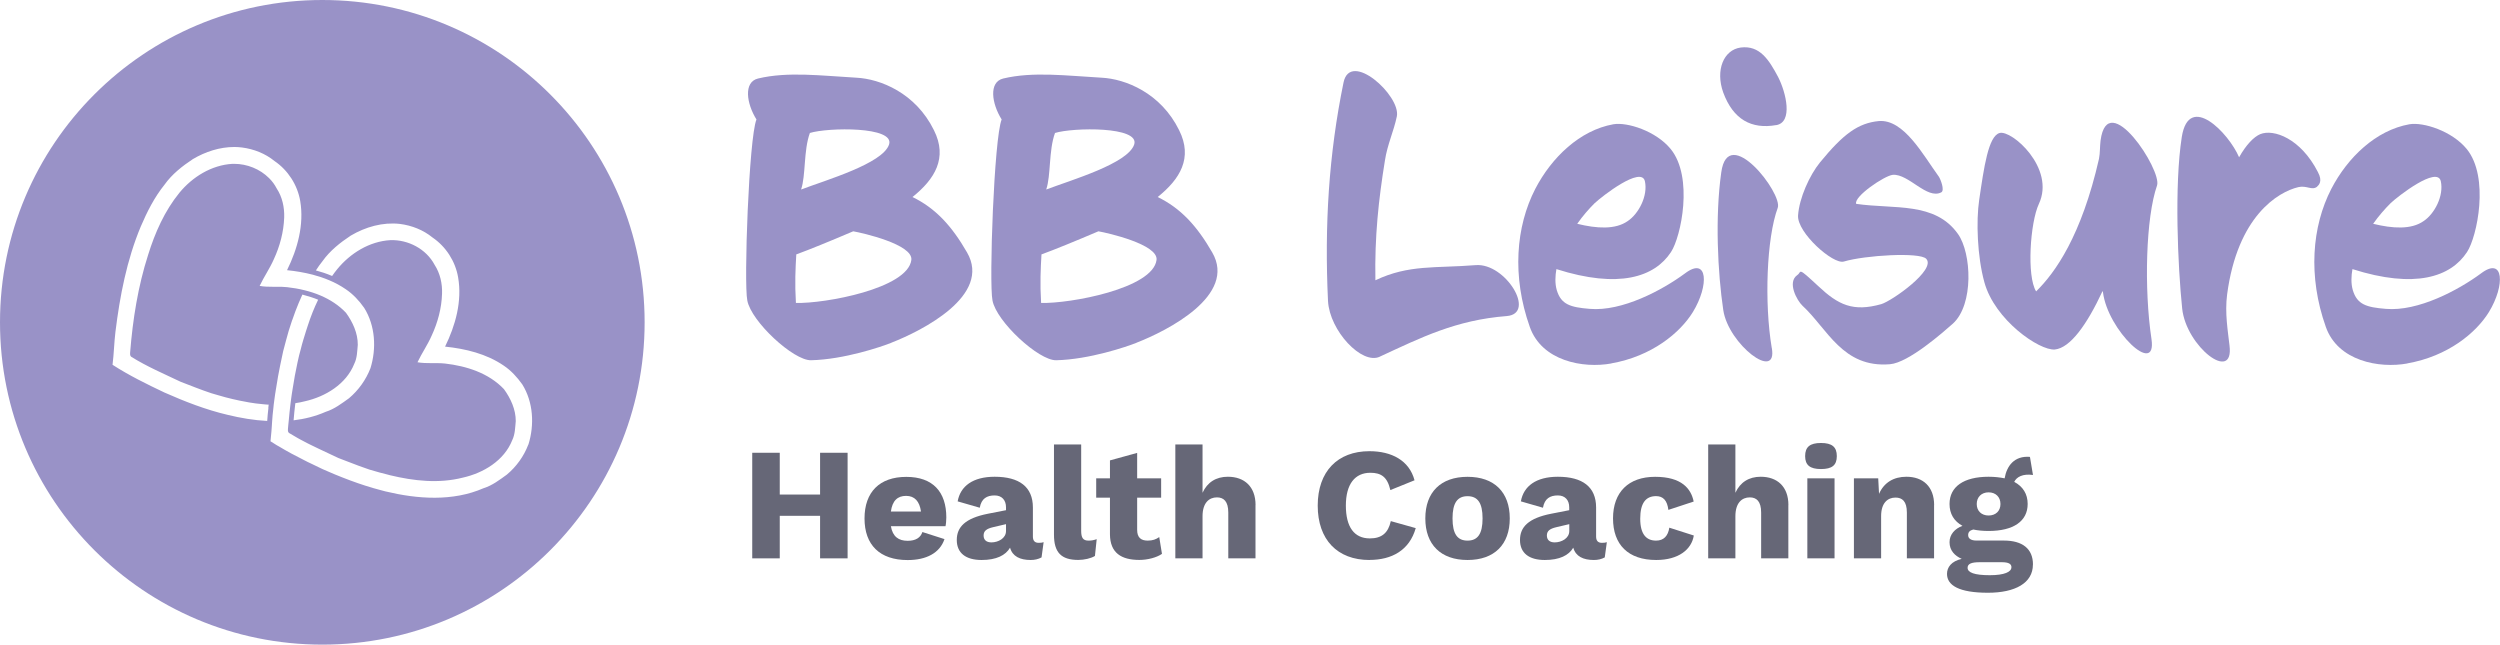
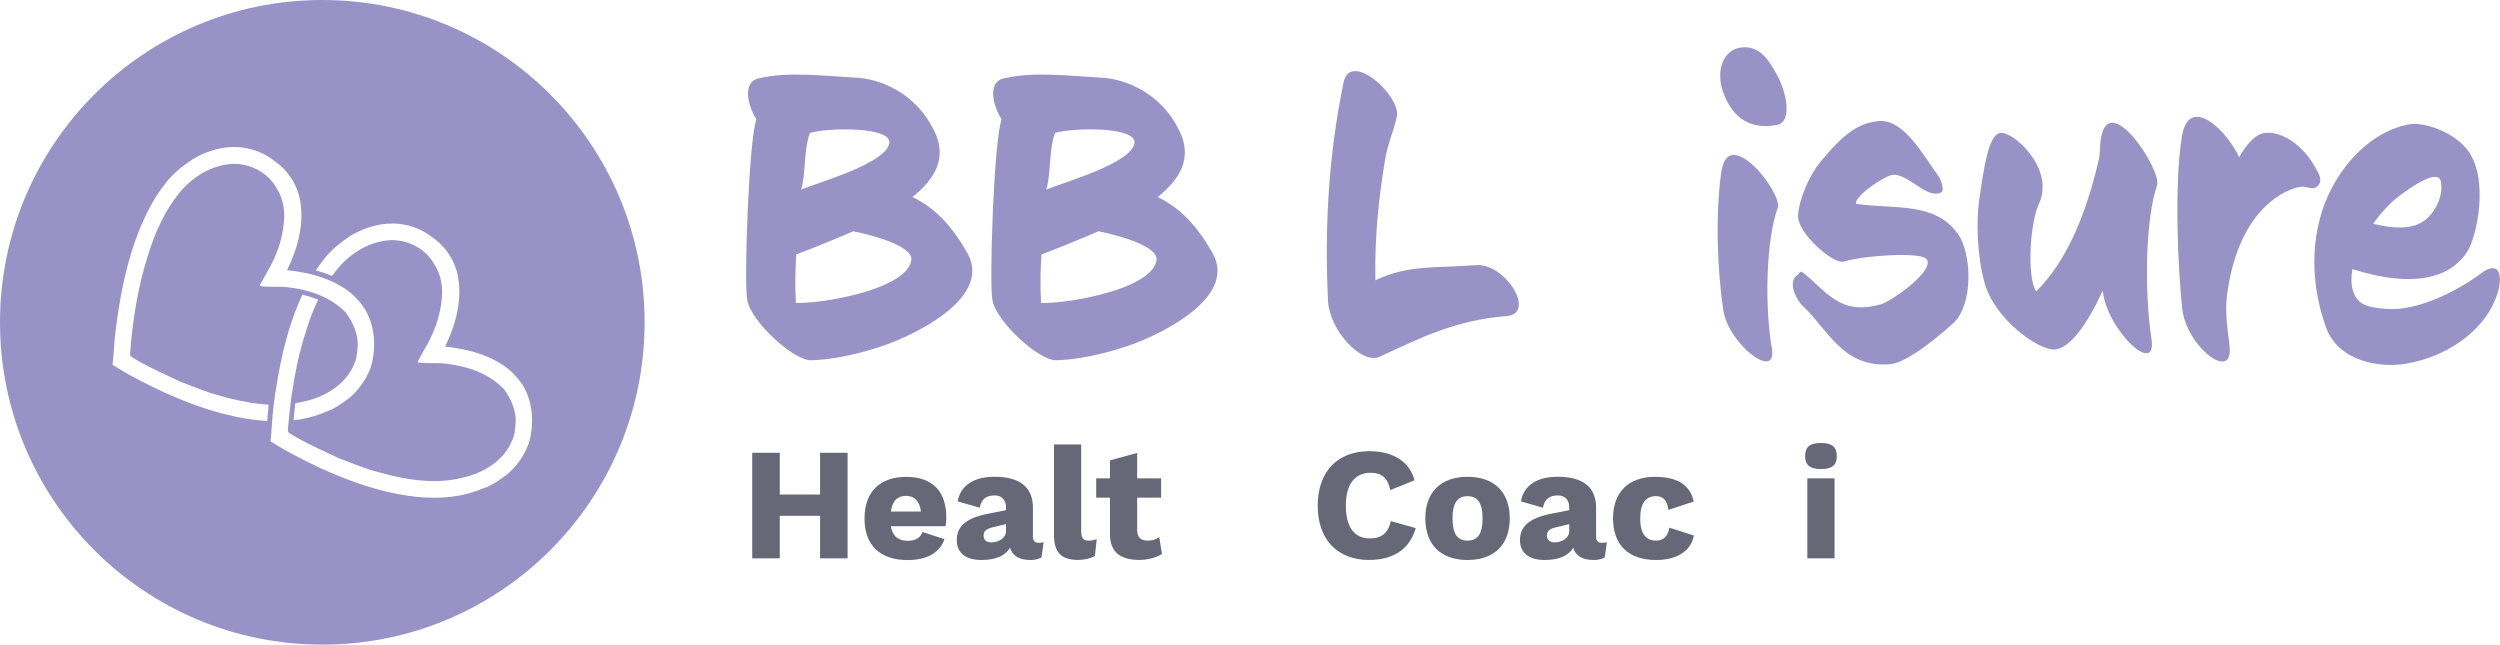
<svg xmlns="http://www.w3.org/2000/svg" id="Vrstva_1" data-name="Vrstva 1" viewBox="0 0 396.12 102.15">
  <defs>
    <style> .cls-1 { fill: #666777; } .cls-2 { fill: #9992c7; } </style>
  </defs>
  <path class="cls-2" d="M51.07,0C22.86,0,0,22.86,0,51.07s22.86,51.07,51.07,51.07,51.07-22.86,51.07-51.07S79.27,0,51.07,0ZM42.53,64.65c-.09.67-.14,1.39-.19,2.02v.03c-2.11-.11-4.24-.47-6.28-.97-3.45-.81-6.76-2.1-9.99-3.53-2.81-1.33-5.62-2.71-8.24-4.4.22-1.72.25-3.48.46-5.21.7-5.69,1.8-11.41,4.02-16.71,1-2.34,2.16-4.63,3.76-6.62,1.18-1.66,2.81-2.94,4.49-4.05,1.99-1.18,4.26-1.92,6.58-1.92.4,0,.81.03,1.21.08,1.86.24,3.68.95,5.15,2.15,2.13,1.45,3.63,3.77,4.07,6.33.63,3.76-.43,7.6-2.09,10.96,1.38.14,2.76.37,4.1.72.87.23,1.75.52,2.57.87.92.38,1.81.86,2.64,1.43,1.16.78,2.13,1.83,2.92,2.96,1.76,2.82,1.96,6.43.99,9.55-.71,1.83-1.89,3.49-3.4,4.76-1.16.83-2.32,1.72-3.69,2.15-1.63.72-3.35,1.14-5.09,1.35.08-.92.15-1.73.25-2.5.01-.08.03-.14.03-.22.51-.08,1.01-.16,1.51-.3,3.26-.73,6.54-2.71,7.82-5.93.47-.94.46-2.01.56-3.02.01-1.85-.81-3.61-1.87-5.07-1.14-1.21-2.54-2.1-4.06-2.75-.81-.34-1.64-.61-2.5-.82-.91-.23-1.85-.39-2.77-.49-.53-.06-1.05-.06-1.58-.06h-.63c-.72,0-1.43-.01-2.14-.14.68-1.44,1.61-2.76,2.25-4.23.96-2.07,1.56-4.33,1.64-6.62.05-1.59-.3-3.24-1.19-4.59-.15-.3-.34-.59-.54-.87-.2-.28-.43-.53-.67-.77-1.44-1.44-3.48-2.26-5.52-2.26h-.28c-3.31.19-6.34,2.07-8.41,4.59-2.33,2.87-3.86,6.31-4.95,9.83-1.61,5.01-2.43,10.22-2.85,15.46-.01.23-.04.51.16.68,2.49,1.56,5.2,2.71,7.84,3.97,1.62.62,3.24,1.28,4.88,1.82.37.11.73.22,1.1.32.38.11.75.22,1.13.32.75.19,1.49.38,2.25.53.29.06.57.11.85.16.23.05.46.09.68.13.7.11,1.4.22,2.11.27.13.01.27.04.4.04.13.01.25.03.39.03h.16c-.03.2-.05.37-.06.57h0ZM83.71,70.44c-.7,1.85-1.89,3.5-3.4,4.76-1.15.83-2.3,1.72-3.68,2.15-4.9,2.14-10.48,1.73-15.56.51-.28-.06-.54-.14-.82-.22h0c-.78-.2-1.57-.43-2.34-.68-1.63-.52-3.24-1.13-4.82-1.78-.29-.13-.58-.25-.89-.38-.37-.15-.75-.32-1.11-.48-.57-.27-1.13-.53-1.68-.81-.42-.19-.83-.39-1.24-.61-1.37-.68-2.71-1.4-4.02-2.19-.1-.05-.19-.1-.29-.16-.33-.2-.67-.42-1-.63.06-.53.11-1.05.15-1.58.03-.28.04-.54.06-.82.01-.25.04-.52.05-.77.05-.68.1-1.35.19-2.04.01-.2.04-.39.06-.59.04-.25.06-.52.1-.77.04-.33.09-.67.14-1,.01-.05.03-.11.03-.16.01-.11.04-.22.05-.33.11-.75.23-1.49.37-2.24.1-.56.2-1.11.32-1.66.15-.77.32-1.54.49-2.32.15-.58.3-1.16.46-1.73.25-.97.54-1.94.87-2.9.04-.11.08-.22.13-.33h0c-.05.11-.09.22-.13.33.04-.11.08-.22.11-.33h.01c.3-.91.65-1.8,1.01-2.68.19-.44.38-.89.58-1.32.05,0,.1.03.15.04.83.22,1.63.47,2.35.77-.65,1.33-1.19,2.71-1.64,4.1h0c-.1.29-.2.59-.29.89-.15.47-.29.94-.43,1.4-.14.48-.28.95-.39,1.43-.1.34-.18.68-.27,1.02-.09.37-.18.73-.25,1.1-.3,1.4-.57,2.81-.78,4.23-.05.27-.09.54-.13.82-.04.24-.06.48-.1.72-.04.25-.06.52-.1.78-.11.9-.2,1.78-.28,2.68-.03.25-.05.52-.08.78-.01.16-.03.32-.04.48-.01.24-.05.51.16.68.46.28.91.54,1.38.81.15.09.29.16.44.24.35.19.71.38,1.06.56l.46.23c.42.22.85.42,1.28.62,1,.48,2.01.94,3.01,1.42.08.04.14.06.22.1.51.19,1,.39,1.51.58,1.11.43,2.23.86,3.37,1.24.53.16,1.09.32,1.63.47.37.11.75.2,1.13.29.18.05.34.1.52.14h0c3.78.91,7.73,1.35,11.53.38,3.26-.73,6.55-2.69,7.83-5.93.46-.94.46-2.01.56-3.02.01-1.85-.81-3.61-1.87-5.07-2.42-2.56-5.95-3.67-9.35-4.06-1.44-.15-2.92.05-4.35-.2.68-1.44,1.61-2.76,2.25-4.23.96-2.07,1.57-4.33,1.64-6.62.06-1.59-.3-3.24-1.18-4.59-1.33-2.52-4.2-4.01-7.01-3.91-3.31.19-6.34,2.07-8.41,4.59-.29.35-.56.72-.82,1.09-.05-.03-.09-.04-.14-.06-.75-.32-1.56-.59-2.43-.82.32-.51.67-.99,1.05-1.47,1.18-1.66,2.8-2.94,4.48-4.05,2.34-1.38,5.07-2.16,7.79-1.85,1.87.24,3.69.95,5.16,2.15,2.13,1.45,3.63,3.78,4.06,6.33.65,3.76-.42,7.6-2.07,10.96,3.26.34,6.57,1.14,9.31,3.02,1.16.78,2.11,1.83,2.92,2.96,1.76,2.82,1.95,6.43.97,9.55Z" />
  <g>
    <path class="cls-2" d="M141.24,54.31c-1.58.63-7.5,2.65-12.74,2.77-2.77.06-9.46-6.12-10.09-9.46-.57-2.77.25-25.73,1.45-28.69-1.58-2.52-2.08-5.93.25-6.49,4.73-1.13,10.03-.44,15.57-.13,3.78.19,9.39,2.4,12.3,8.32,2.21,4.41.13,7.76-3.4,10.59,3.66,1.77,6.24,4.6,8.64,8.77,3.97,6.81-7.12,12.42-11.98,14.31ZM135.19,36.65c-3.85,1.64-6.94,2.9-9.02,3.66-.13,2.27-.25,4.54-.06,7.69,4.54.13,17.72-2.27,18.29-6.81.31-2.46-7.76-4.29-9.21-4.54ZM128.32,21.08c-1.01,2.77-.63,6.75-1.39,8.95,3.97-1.51,12.93-4.1,13.94-7.13.95-2.9-9.71-2.71-12.55-1.83Z" />
    <path class="cls-2" d="M180.09,54.31c-1.58.63-7.5,2.65-12.74,2.77-2.77.06-9.46-6.12-10.09-9.46-.57-2.77.25-25.73,1.45-28.69-1.58-2.52-2.08-5.93.25-6.49,4.73-1.13,10.03-.44,15.57-.13,3.78.19,9.39,2.4,12.3,8.32,2.21,4.41.13,7.76-3.4,10.59,3.66,1.77,6.24,4.6,8.64,8.77,3.97,6.81-7.12,12.42-11.98,14.31ZM174.04,36.65c-3.85,1.64-6.94,2.9-9.02,3.66-.13,2.27-.25,4.54-.06,7.69,4.54.13,17.72-2.27,18.29-6.81.31-2.46-7.76-4.29-9.21-4.54ZM167.16,21.08c-1.01,2.77-.63,6.75-1.39,8.95,3.97-1.51,12.93-4.1,13.94-7.13.95-2.9-9.71-2.71-12.55-1.83Z" />
    <path class="cls-2" d="M218.62,56.52c-2.84,1.32-7.94-4.1-8.2-8.83-.57-12.04.13-23.27,2.46-34.62,1.07-5.17,9.08,2.08,8.45,5.36-.5,2.4-1.51,4.48-1.89,7-1.01,6.24-1.64,12.04-1.51,18.98,5.3-2.52,9.52-1.89,15.89-2.4,4.73-.38,9.65,7.69,4.92,8.07-8.07.63-13.56,3.4-20.11,6.43Z" />
-     <path class="cls-2" d="M255.32,57.59c-4.48.82-11.03-.38-12.93-5.8-2.84-8.01-2.21-15.89.88-21.88,2.59-4.98,7.06-9.27,12.36-10.22,2.21-.38,6.75,1.07,9.08,3.91,3.66,4.48,1.64,13.94.06,16.33-2.59,3.97-8.26,5.86-18.16,2.71-.19,1.07-.25,2.27.06,3.34.69,2.27,2.14,2.71,5.23,2.96,5.11.44,11.48-2.96,15.07-5.61,3.66-2.77,3.85,1.89,1.26,6.12-2.02,3.28-6.49,7-12.93,8.13ZM252.68,32.18c-.95.95-1.89,2.02-2.77,3.28,3.09.76,6.05.95,8.01-.44,1.7-1.13,3.22-3.97,2.71-6.31-.57-2.46-6.81,2.4-7.94,3.47Z" />
    <path class="cls-2" d="M280.74,55.13c.95,5.42-6.87-.57-7.69-5.99-.88-5.93-1.32-14.75-.32-21.82,1.07-7.88,9.77,3.34,8.95,5.61-1.77,4.79-2.14,15.07-.95,22.2ZM281.43,19.82c-3.91.69-6.81-.88-8.39-5.17-1.26-3.53.06-6.75,2.77-7.12,3.03-.38,4.48,1.95,5.93,4.67,1.26,2.46,2.4,7.19-.32,7.63Z" />
    <path class="cls-2" d="M309.43,51.28c-1.58,1.39-7,6.18-9.96,6.43-7.5.63-9.9-5.61-13.87-9.27-.88-.82-2.46-3.72-.82-4.86.76-.5-.13-1.45,3.34,1.77,3.15,2.96,5.49,4.1,9.96,2.84,1.7-.5,8.77-5.49,7.12-7.19-1.01-1.07-9.65-.57-13.05.44-1.7.5-7.44-4.6-7.25-7.31.19-2.77,1.83-6.37,3.47-8.39,3.72-4.54,6.05-6.24,9.33-6.56,3.97-.32,7,5.36,9.52,8.83.25.38.95,2.14.38,2.46-2.27,1.2-5.17-2.96-7.69-2.77-1.32.13-6.24,3.47-5.8,4.6,6.05.88,12.49-.38,16.14,4.79,2.14,3.03,2.52,11.16-.82,14.19Z" />
    <path class="cls-2" d="M340.9,53.74c.88,6.05-6.94-1.39-7.69-7.44l-.06-.19c-2.46,5.3-5.11,9.02-7.57,9.27-2.46.19-9.52-4.67-11.16-10.66-1.13-4.1-1.32-9.71-.82-13.05.76-5.17,1.45-10.09,3.22-10.59,1.89-.57,8.89,5.55,6.24,11.22-1.39,2.96-1.95,11.48-.44,13.87,3.03-2.96,7.19-8.83,9.96-21,.19-.95.13-1.95.25-2.9,1.13-8.51,9.77,4.73,8.95,7.12-1.77,5.04-2.08,16.33-.88,24.34Z" />
    <path class="cls-2" d="M367.13,29.59c-.82.63-1.64-.25-2.96.06-3.22.76-9.65,4.6-11.29,17.02-.38,2.96.13,5.8.38,8.07.76,6.05-6.87.19-7.5-5.86-.69-6.68-1.26-19.48-.06-27.18,1.14-7.13,7.44-.63,9.08,3.22,1.14-2.02,2.33-3.22,3.34-3.66,2.14-.88,6.43.69,9.14,5.99.82,1.51.13,2.08-.13,2.33Z" />
    <path class="cls-2" d="M381.45,57.59c-4.48.82-11.03-.38-12.93-5.8-2.84-8.01-2.21-15.89.88-21.88,2.59-4.98,7.06-9.27,12.36-10.22,2.21-.38,6.75,1.07,9.08,3.91,3.66,4.48,1.64,13.94.06,16.33-2.59,3.97-8.26,5.86-18.16,2.71-.19,1.07-.25,2.27.06,3.34.69,2.27,2.14,2.71,5.23,2.96,5.11.44,11.48-2.96,15.07-5.61,3.66-2.77,3.85,1.89,1.26,6.12-2.02,3.28-6.49,7-12.93,8.13ZM378.8,32.18c-.95.95-1.89,2.02-2.78,3.28,3.09.76,6.05.95,8.01-.44,1.7-1.13,3.22-3.97,2.71-6.31-.57-2.46-6.81,2.4-7.94,3.47Z" />
  </g>
  <g>
    <path class="cls-1" d="M134.3,71.74v16.73h-4.36v-6.74h-6.39v6.74h-4.36v-16.73h4.36v6.62h6.39v-6.62h4.36Z" />
    <path class="cls-1" d="M149.8,83.38h-8.64c.28,1.65,1.22,2.31,2.66,2.31,1.27,0,2.05-.51,2.33-1.39l3.5,1.12c-.74,2.21-2.89,3.32-5.83,3.32-4.44,0-6.84-2.41-6.84-6.59s2.38-6.59,6.62-6.59,6.34,2.41,6.34,6.41c0,.43-.05,1.09-.13,1.42ZM141.16,81.05h4.77c-.23-1.62-1.01-2.48-2.36-2.48s-2.18.76-2.41,2.48Z" />
    <path class="cls-1" d="M165.36,85.91l-.33,2.41c-.51.28-1.09.41-1.72.41-1.7,0-2.89-.58-3.27-1.95-.71,1.22-2.18,1.95-4.51,1.95-2.51,0-3.93-1.11-3.93-3.17s1.34-3.45,4.94-4.16l2.86-.56v-.46c0-1.14-.66-1.88-1.8-1.88-1.22,0-2.1.48-2.36,1.95l-3.5-1.01c.43-2.41,2.41-3.9,5.86-3.9,3.9,0,6.06,1.6,6.06,4.87v4.61c0,.66.3.99.91.99.3,0,.56-.02.79-.1ZM159.4,84.14v-1.09l-2.05.48c-1.06.25-1.5.61-1.5,1.32s.46,1.09,1.24,1.09c1.06,0,2.31-.63,2.31-1.8Z" />
    <path class="cls-1" d="M171.31,84.09c0,1.11.28,1.57,1.17,1.57.51,0,.84-.08,1.29-.23l-.28,2.66c-.61.38-1.7.63-2.64.63-2.71,0-3.85-1.19-3.85-4v-14.3h4.31v13.67Z" />
    <path class="cls-1" d="M184.11,87.76c-.84.58-2.26.96-3.58.96-2.86,0-4.64-1.11-4.66-4.06v-5.8h-2.18v-3.07h2.18v-2.84l4.31-1.19v4.03h3.8v3.07h-3.8v5.1c0,1.22.61,1.7,1.67,1.7.79,0,1.32-.2,1.83-.56l.43,2.66Z" />
-     <path class="cls-1" d="M198.93,80.03v8.44h-4.31v-7.25c0-1.8-.74-2.41-1.8-2.41-1.24,0-2.28.86-2.28,2.99v6.67h-4.31v-18.05h4.31v7.66c.76-1.67,2.15-2.54,4.01-2.54,2.61,0,4.39,1.55,4.39,4.49Z" />
    <path class="cls-1" d="M217,88.73c-5.1,0-8.21-3.22-8.21-8.62s3.14-8.62,8.19-8.62c3.5,0,6.31,1.45,7.15,4.61l-3.83,1.55c-.48-2.08-1.45-2.74-3.17-2.74-2.43,0-3.88,1.78-3.88,5.2s1.34,5.2,3.8,5.2c1.88,0,2.91-.86,3.32-2.74l3.95,1.11c-.99,3.5-3.78,5.04-7.33,5.04Z" />
    <path class="cls-1" d="M239.22,82.14c0,4.16-2.46,6.59-6.69,6.59s-6.69-2.43-6.69-6.59,2.46-6.59,6.69-6.59,6.69,2.43,6.69,6.59ZM230.15,82.14c0,2.49.79,3.52,2.38,3.52s2.38-1.04,2.38-3.52-.79-3.52-2.38-3.52-2.38,1.04-2.38,3.52Z" />
    <path class="cls-1" d="M254.6,85.91l-.33,2.41c-.51.28-1.09.41-1.72.41-1.7,0-2.89-.58-3.27-1.95-.71,1.22-2.18,1.95-4.51,1.95-2.51,0-3.93-1.11-3.93-3.17s1.34-3.45,4.94-4.16l2.86-.56v-.46c0-1.14-.66-1.88-1.8-1.88-1.22,0-2.1.48-2.36,1.95l-3.5-1.01c.43-2.41,2.41-3.9,5.86-3.9,3.9,0,6.06,1.6,6.06,4.87v4.61c0,.66.3.99.91.99.3,0,.56-.02.79-.1ZM248.65,84.14v-1.09l-2.05.48c-1.06.25-1.5.61-1.5,1.32s.46,1.09,1.24,1.09c1.06,0,2.31-.63,2.31-1.8Z" />
    <path class="cls-1" d="M268.36,79.47l-4.01,1.32c-.18-1.47-.81-2.18-1.95-2.18-1.62,0-2.51,1.09-2.51,3.58s.99,3.47,2.51,3.47c1.22,0,1.9-.74,2.1-2.05l3.88,1.24c-.35,2.21-2.41,3.88-5.96,3.88-4.44,0-6.84-2.43-6.84-6.59s2.46-6.59,6.67-6.59,5.7,1.88,6.11,3.93Z" />
-     <path class="cls-1" d="M283.36,80.03v8.44h-4.31v-7.25c0-1.8-.74-2.41-1.8-2.41-1.24,0-2.28.86-2.28,2.99v6.67h-4.31v-18.05h4.31v7.66c.76-1.67,2.15-2.54,4.01-2.54,2.61,0,4.39,1.55,4.39,4.49Z" />
    <path class="cls-1" d="M286.02,72.27c0-1.45.76-2.08,2.51-2.08s2.51.63,2.51,2.08-.76,2.05-2.51,2.05-2.51-.63-2.51-2.05ZM290.68,88.47h-4.31v-12.68h4.31v12.68Z" />
-     <path class="cls-1" d="M306.45,80.03v8.44h-4.31v-7.25c0-1.8-.74-2.38-1.8-2.38-1.24,0-2.28.84-2.28,2.94v6.69h-4.31v-12.68h3.85l.13,2.46c.79-1.8,2.33-2.71,4.34-2.71,2.61,0,4.39,1.55,4.39,4.49Z" />
-     <path class="cls-1" d="M322.11,89.46c0,2.94-2.84,4.46-7.12,4.46-4.59,0-6.49-1.17-6.49-2.99,0-1.04.68-2,2.33-2.38-1.09-.48-1.93-1.32-1.93-2.64,0-1.22.84-2.15,2.05-2.59-1.34-.74-2.05-1.9-2.05-3.47,0-2.74,2.26-4.31,6.19-4.31.94,0,1.8.1,2.54.25.33-1.95,1.52-3.6,4.01-3.4l.48,2.87c-1.6-.23-2.59.3-2.97,1.09,1.39.74,2.13,1.93,2.13,3.5,0,2.74-2.26,4.28-6.19,4.28-.91,0-1.72-.08-2.43-.23-.58.15-.81.43-.81.89,0,.56.48.86,1.32.86h4.34c2.91,0,4.61,1.27,4.61,3.8ZM318.71,89.89c0-.51-.38-.81-1.55-.81h-3.47c-1.39,0-1.93.28-1.93.89,0,.74,1.06,1.17,3.52,1.17,2.33,0,3.42-.53,3.42-1.24ZM313.21,79.86c0,1.11.76,1.82,1.88,1.82s1.88-.71,1.88-1.82-.76-1.85-1.88-1.85-1.88.74-1.88,1.85Z" />
  </g>
</svg>